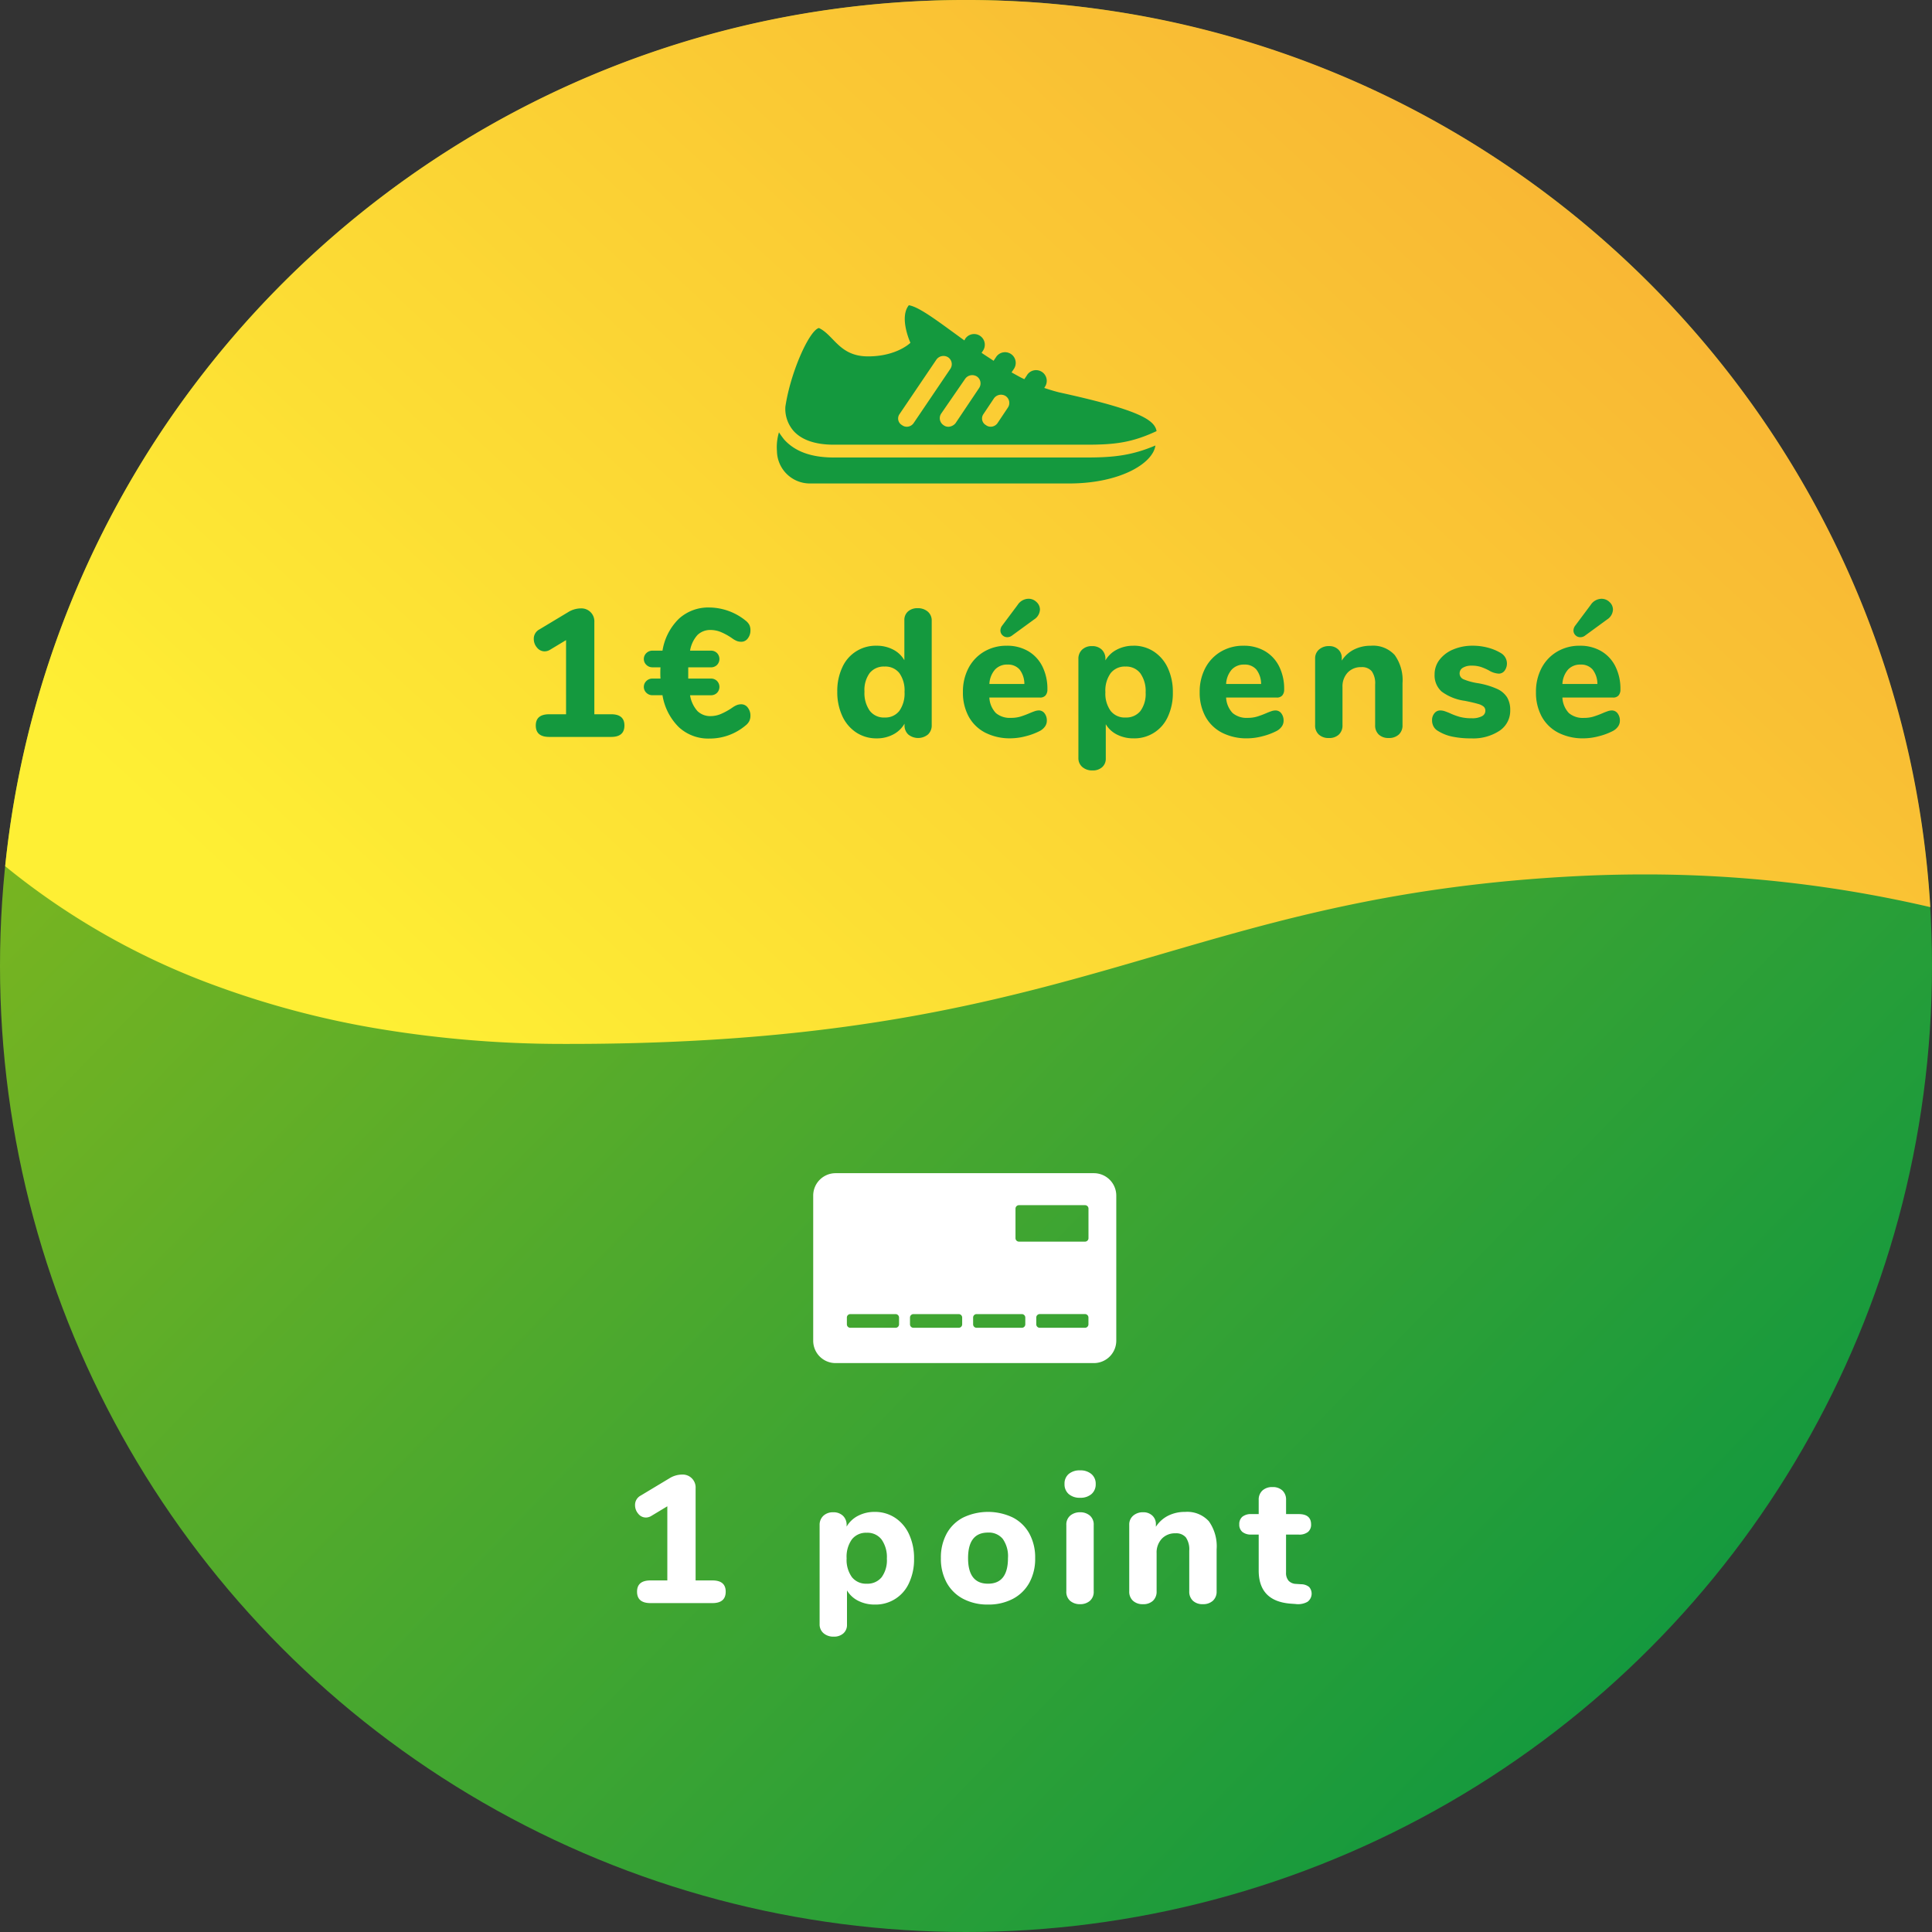
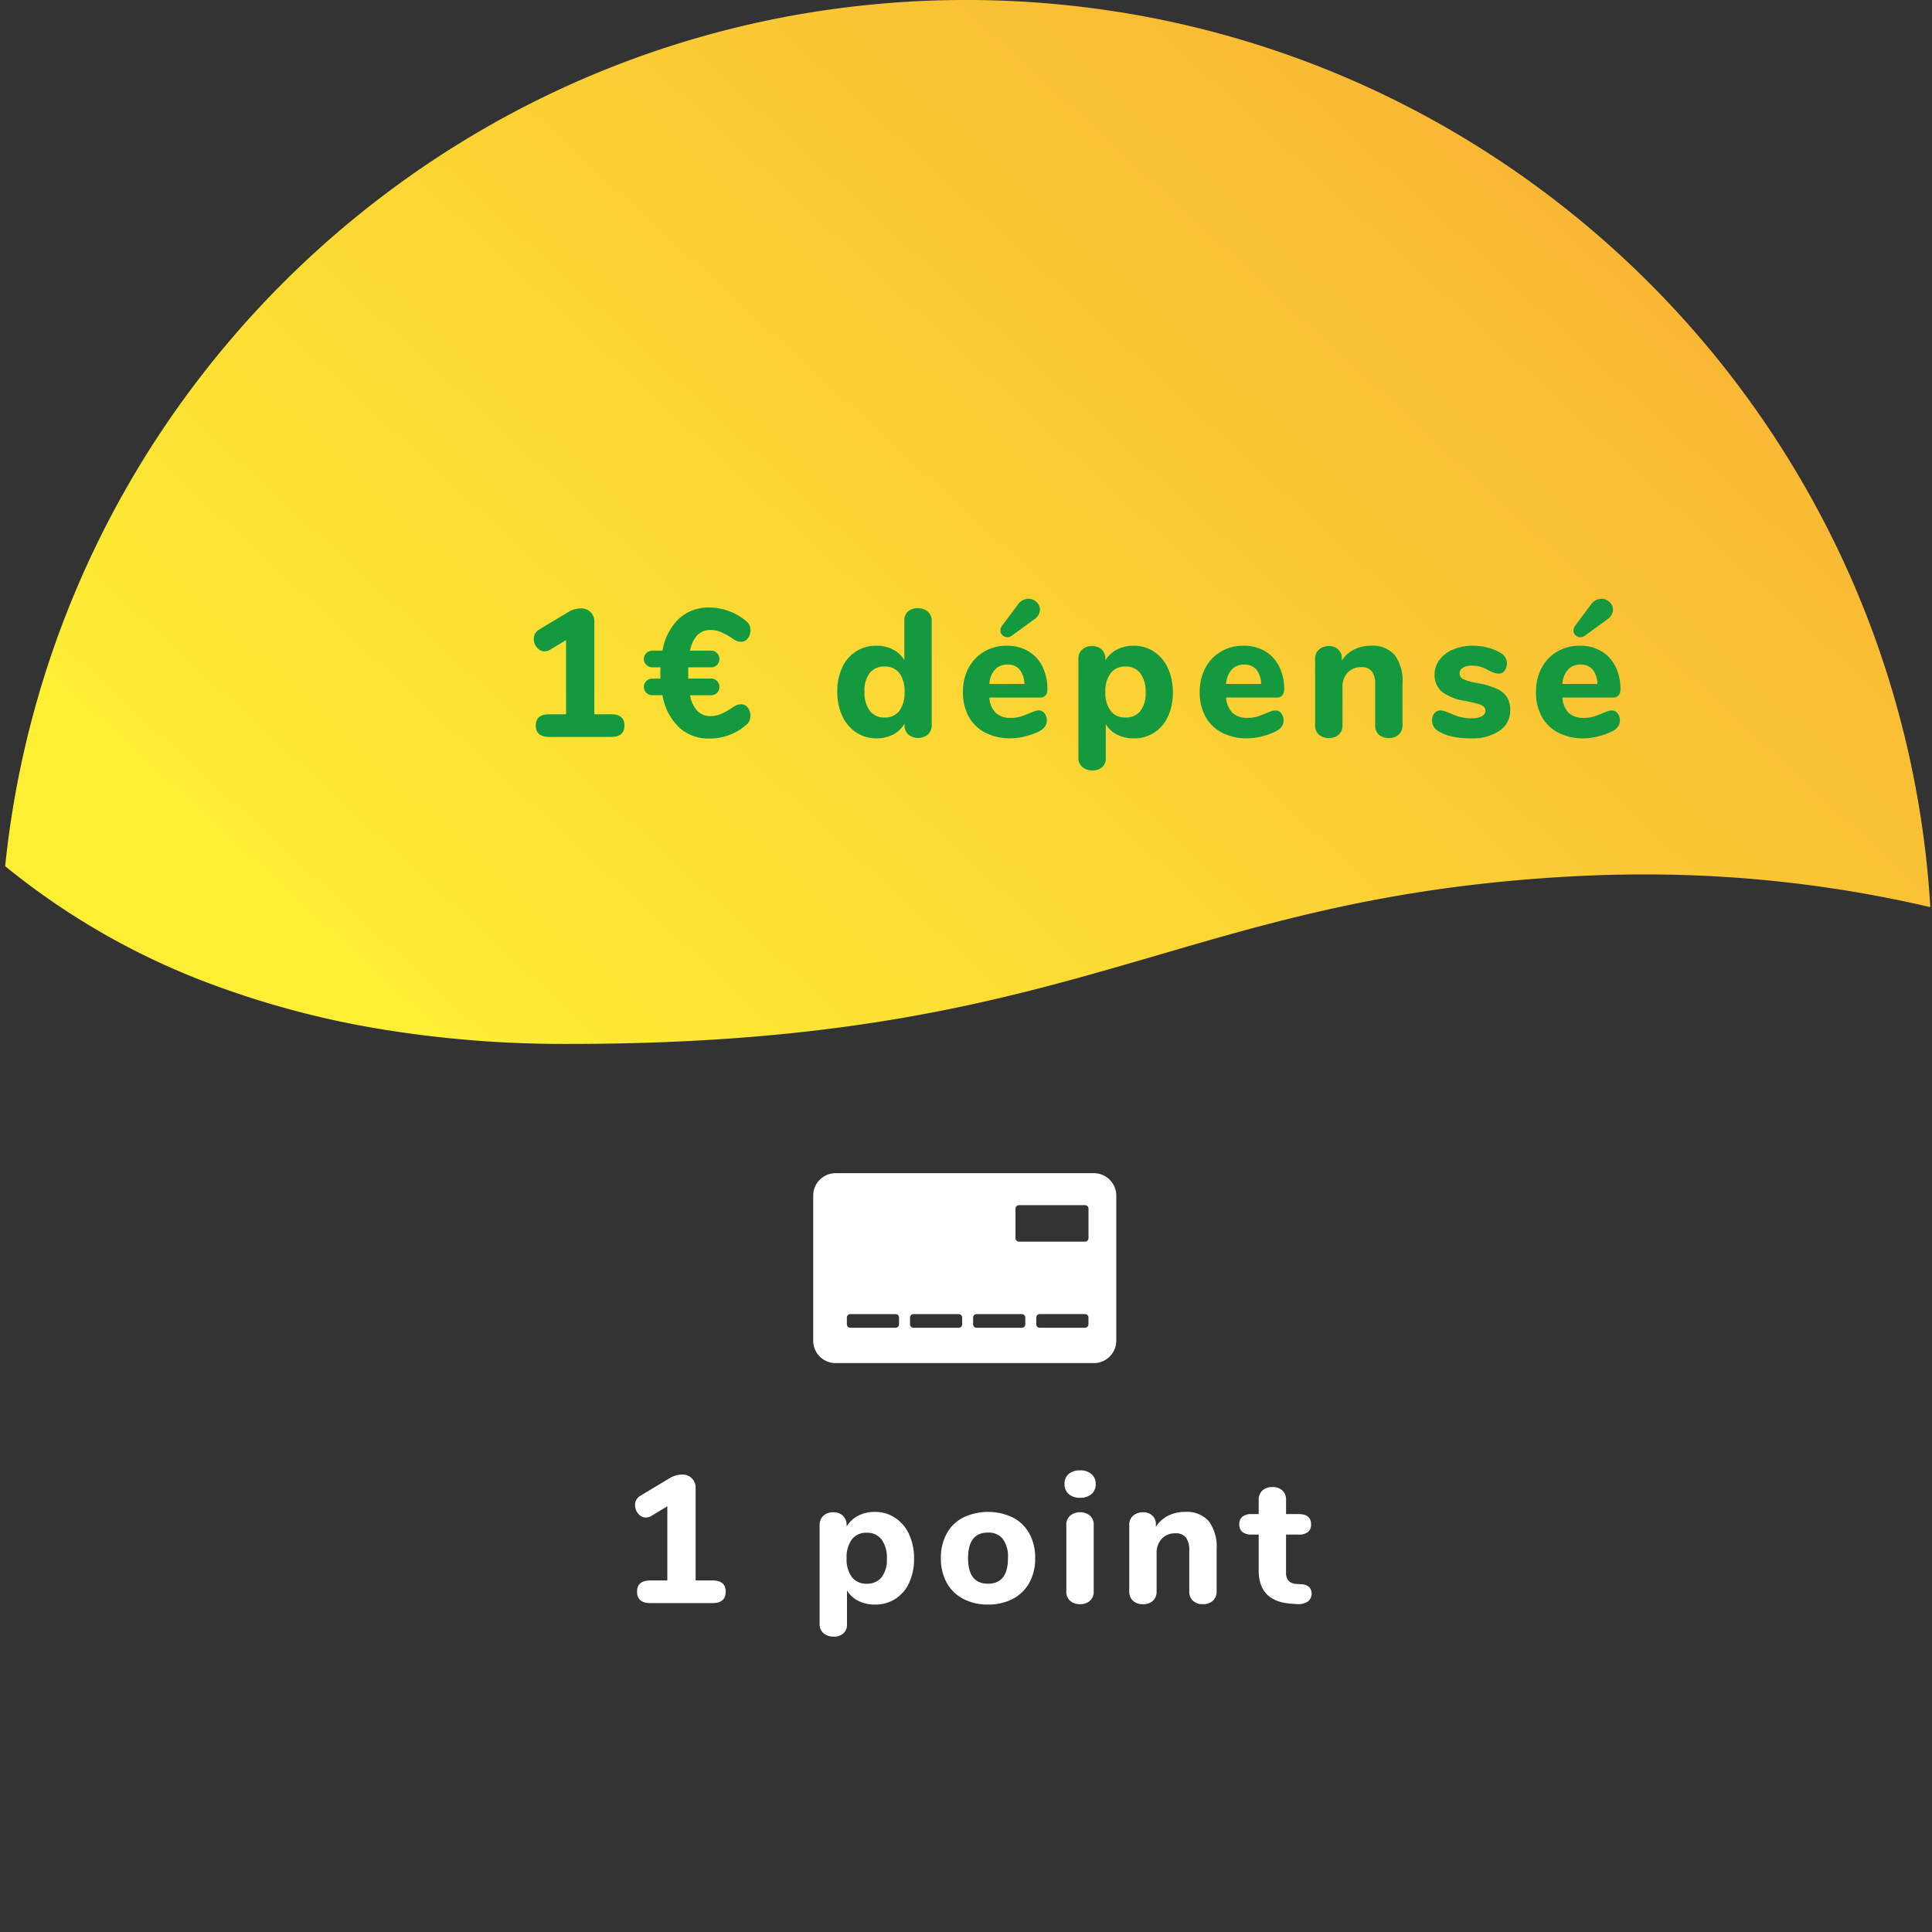
<svg xmlns="http://www.w3.org/2000/svg" width="373" height="373" viewBox="0 0 373 373">
  <rect x="0" y="0" width="373" height="373" fill="#333333" stroke="none" />
  <defs>
    <linearGradient id="a" x1="0.889" y1="0.822" x2="0.168" y2="0.123" gradientUnits="objectBoundingBox">
      <stop offset="0" stop-color="#14993e" />
      <stop offset="1" stop-color="#84b81d" />
    </linearGradient>
    <linearGradient id="b" x1="0.098" y1="0.813" x2="0.967" y2="0.312" gradientUnits="objectBoundingBox">
      <stop offset="0" stop-color="#feef34" />
      <stop offset="1" stop-color="#f8b334" />
    </linearGradient>
  </defs>
  <g transform="translate(-280 -561)">
-     <circle cx="186.5" cy="186.5" r="186.5" transform="translate(280 561)" fill="url(#a)" />
    <path d="M1834.981,124.545h-.742a217.337,217.337,0,0,1-36.968-3.1,173.863,173.863,0,0,1-29.959-7.963A140.2,140.2,0,0,1,1726.2,90.23a185.7,185.7,0,0,1,37.494-94.2,187.5,187.5,0,0,1,49.462-44.891,185.354,185.354,0,0,1,63.28-24.809,188.407,188.407,0,0,1,71.515.185A185.407,185.407,0,0,1,2012.66-47.35a187.193,187.193,0,0,1,67.6,76.9,185.436,185.436,0,0,1,17.617,68.586,242.189,242.189,0,0,0-55.305-6.315c-4.43,0-8.937.118-13.4.352-8.3.435-16.092,1.149-23.836,2.183-6.913.923-13.635,2.084-20.55,3.548-12.865,2.724-24.064,6-35.92,9.458C1919.941,115.808,1890.027,124.545,1834.981,124.545Z" transform="translate(-1445.203 638)" fill="url(#b)" />
    <path d="M58,30.625q2.555,0,2.555,2.17Q60.555,35,58,35H46.03q-2.59,0-2.59-2.205,0-2.17,2.59-2.17h3.255V16.31l-3.08,1.855a2.026,2.026,0,0,1-1.05.315,1.871,1.871,0,0,1-1.487-.735,2.5,2.5,0,0,1-.612-1.645,2.021,2.021,0,0,1,1.085-1.855l5.53-3.325a4.727,4.727,0,0,1,2.45-.735,2.5,2.5,0,0,1,2.625,2.66v17.78ZM83.13,28.7a1.528,1.528,0,0,1,1.243.647,2.448,2.448,0,0,1,.507,1.558,2.318,2.318,0,0,1-.228,1.05,2.514,2.514,0,0,1-.717.84,10.707,10.707,0,0,1-6.965,2.52,8.348,8.348,0,0,1-5.9-2.187,11.145,11.145,0,0,1-3.167-6.177H65.98a1.651,1.651,0,0,1-1.19-.472,1.565,1.565,0,0,1,0-2.275,1.651,1.651,0,0,1,1.19-.472h1.54q-.035-.35-.035-1.085t.035-1.085H65.98a1.651,1.651,0,0,1-1.19-.472,1.565,1.565,0,0,1,0-2.275,1.651,1.651,0,0,1,1.19-.472h1.925a11.052,11.052,0,0,1,3.167-6.16,8.387,8.387,0,0,1,5.9-2.17,11.27,11.27,0,0,1,6.965,2.52,2.667,2.667,0,0,1,.717.805,2.269,2.269,0,0,1,.228,1.085,2.448,2.448,0,0,1-.507,1.557,1.528,1.528,0,0,1-1.243.648,2.432,2.432,0,0,1-.805-.123,4.167,4.167,0,0,1-.875-.472,11.608,11.608,0,0,0-2.275-1.278,5.227,5.227,0,0,0-1.925-.4,3.537,3.537,0,0,0-2.59.962,5.972,5.972,0,0,0-1.435,3.028H77.25a1.624,1.624,0,0,1,1.173.455,1.648,1.648,0,0,1,0,2.31,1.624,1.624,0,0,1-1.173.455H72.875v2.17H77.25a1.624,1.624,0,0,1,1.173.455,1.648,1.648,0,0,1,0,2.31,1.624,1.624,0,0,1-1.173.455H73.225a6.008,6.008,0,0,0,1.435,3.063,3.537,3.537,0,0,0,2.59.962,5.1,5.1,0,0,0,1.907-.4A12.776,12.776,0,0,0,81.45,29.3a4.167,4.167,0,0,1,.875-.472A2.432,2.432,0,0,1,83.13,28.7Zm34.02-18.55a2.876,2.876,0,0,1,1.978.665,2.223,2.223,0,0,1,.753,1.75v20.16a2.372,2.372,0,0,1-.718,1.8,3.007,3.007,0,0,1-3.815,0,2.372,2.372,0,0,1-.717-1.8v-.28a5.382,5.382,0,0,1-2.187,2.083,6.723,6.723,0,0,1-3.2.752,7.013,7.013,0,0,1-3.937-1.137,7.546,7.546,0,0,1-2.695-3.185,10.946,10.946,0,0,1-.963-4.708,10.714,10.714,0,0,1,.963-4.673,7.044,7.044,0,0,1,6.632-4.183,6.777,6.777,0,0,1,3.168.735,5.267,5.267,0,0,1,2.188,2.065V12.46a2.15,2.15,0,0,1,.7-1.68A2.668,2.668,0,0,1,117.15,10.15Zm-6.37,21.1a3.406,3.406,0,0,0,2.853-1.277,5.834,5.834,0,0,0,1-3.658,5.756,5.756,0,0,0-1-3.64,3.425,3.425,0,0,0-2.853-1.26,3.5,3.5,0,0,0-2.87,1.243A5.546,5.546,0,0,0,106.9,26.25a5.915,5.915,0,0,0,1.015,3.693A3.417,3.417,0,0,0,110.78,31.255Zm29.75-1.365a1.377,1.377,0,0,1,1.138.56,2.262,2.262,0,0,1,.438,1.435,1.9,1.9,0,0,1-.35,1.1,2.832,2.832,0,0,1-.98.858,12.538,12.538,0,0,1-2.765,1.032,11.8,11.8,0,0,1-2.9.4,10.427,10.427,0,0,1-4.883-1.085,7.6,7.6,0,0,1-3.2-3.1,9.6,9.6,0,0,1-1.12-4.743,9.723,9.723,0,0,1,1.085-4.655A7.954,7.954,0,0,1,130,18.533a8.436,8.436,0,0,1,4.375-1.138,8,8,0,0,1,4.113,1.033,7.049,7.049,0,0,1,2.747,2.94,9.64,9.64,0,0,1,.98,4.462A1.682,1.682,0,0,1,141.842,27a1.327,1.327,0,0,1-1.032.4h-9.8a4.666,4.666,0,0,0,1.26,2.992,4.157,4.157,0,0,0,2.9.928A6.246,6.246,0,0,0,137,31.08a17.584,17.584,0,0,0,1.785-.665q.49-.21.945-.368A2.5,2.5,0,0,1,140.53,29.89Zm-6.02-8.855A3.168,3.168,0,0,0,132.1,22a4.567,4.567,0,0,0-1.085,2.782h6.755a4.569,4.569,0,0,0-.928-2.8A2.92,2.92,0,0,0,134.51,21.035Zm.875-5.6a1.486,1.486,0,0,1-.91.315,1.285,1.285,0,0,1-.945-.385,1.244,1.244,0,0,1-.385-.91,1.591,1.591,0,0,1,.315-.91l3.01-4.025a2.555,2.555,0,0,1,2.1-1.19,2.172,2.172,0,0,1,1.54.63,1.965,1.965,0,0,1,.665,1.47,2.372,2.372,0,0,1-1.12,1.89Zm23.45,1.96a7.013,7.013,0,0,1,3.938,1.138,7.547,7.547,0,0,1,2.7,3.185,10.946,10.946,0,0,1,.962,4.708,10.714,10.714,0,0,1-.962,4.673,7.044,7.044,0,0,1-6.633,4.182,6.913,6.913,0,0,1-3.167-.717,5.224,5.224,0,0,1-2.187-2.013v6.615a2.15,2.15,0,0,1-.7,1.68,2.668,2.668,0,0,1-1.855.63,2.876,2.876,0,0,1-1.977-.665,2.223,2.223,0,0,1-.753-1.75V19.95a2.372,2.372,0,0,1,.717-1.8,2.653,2.653,0,0,1,1.908-.682,2.591,2.591,0,0,1,1.89.682,2.4,2.4,0,0,1,.7,1.8v.28a5.356,5.356,0,0,1,2.205-2.083A6.827,6.827,0,0,1,158.835,17.395Zm-1.54,13.86a3.5,3.5,0,0,0,2.87-1.242,5.546,5.546,0,0,0,1.015-3.588,5.915,5.915,0,0,0-1.015-3.692,3.417,3.417,0,0,0-2.87-1.312,3.455,3.455,0,0,0-2.87,1.278,5.761,5.761,0,0,0-1.015,3.657,5.7,5.7,0,0,0,1.015,3.623A3.455,3.455,0,0,0,157.3,31.255ZM186.24,29.89a1.377,1.377,0,0,1,1.137.56,2.262,2.262,0,0,1,.438,1.435,1.9,1.9,0,0,1-.35,1.1,2.832,2.832,0,0,1-.98.858,12.538,12.538,0,0,1-2.765,1.032,11.8,11.8,0,0,1-2.9.4,10.427,10.427,0,0,1-4.883-1.085,7.6,7.6,0,0,1-3.2-3.1,9.6,9.6,0,0,1-1.12-4.743A9.723,9.723,0,0,1,172.7,21.7a7.954,7.954,0,0,1,3.01-3.167,8.436,8.436,0,0,1,4.375-1.138,8,8,0,0,1,4.113,1.033,7.049,7.049,0,0,1,2.747,2.94,9.64,9.64,0,0,1,.98,4.462A1.682,1.682,0,0,1,187.553,27a1.327,1.327,0,0,1-1.033.4h-9.8a4.666,4.666,0,0,0,1.26,2.992,4.157,4.157,0,0,0,2.9.928,6.246,6.246,0,0,0,1.82-.245,17.584,17.584,0,0,0,1.785-.665q.49-.21.945-.368A2.5,2.5,0,0,1,186.24,29.89Zm-6.02-8.855a3.168,3.168,0,0,0-2.415.963,4.567,4.567,0,0,0-1.085,2.782h6.755a4.568,4.568,0,0,0-.927-2.8A2.92,2.92,0,0,0,180.22,21.035Zm24.465-3.64a5.634,5.634,0,0,1,4.585,1.8,8.345,8.345,0,0,1,1.505,5.442v8.085a2.36,2.36,0,0,1-.718,1.82,2.745,2.745,0,0,1-1.942.665,2.681,2.681,0,0,1-1.925-.665,2.391,2.391,0,0,1-.7-1.82v-7.84a4.069,4.069,0,0,0-.648-2.555,2.429,2.429,0,0,0-2.012-.8,3.475,3.475,0,0,0-2.643,1.05,3.9,3.9,0,0,0-1,2.8v7.35a2.391,2.391,0,0,1-.7,1.82,2.681,2.681,0,0,1-1.925.665,2.745,2.745,0,0,1-1.943-.665,2.36,2.36,0,0,1-.717-1.82V19.88a2.223,2.223,0,0,1,.753-1.75,2.825,2.825,0,0,1,1.943-.665,2.463,2.463,0,0,1,1.767.648,2.19,2.19,0,0,1,.683,1.662v.49a6.022,6.022,0,0,1,2.363-2.135A7.145,7.145,0,0,1,204.685,17.395ZM224.04,35.28a17.278,17.278,0,0,1-3.71-.35,8.393,8.393,0,0,1-2.765-1.12,2.141,2.141,0,0,1-.805-.84,2.489,2.489,0,0,1-.28-1.19,2.026,2.026,0,0,1,.455-1.348,1.408,1.408,0,0,1,1.12-.542,2.767,2.767,0,0,1,.91.158q.455.157.945.368a12.563,12.563,0,0,0,1.925.717,8.9,8.9,0,0,0,2.345.263,3.915,3.915,0,0,0,1.907-.385,1.17,1.17,0,0,0,.683-1.05,1.065,1.065,0,0,0-.3-.787,2.734,2.734,0,0,0-1.1-.542q-.805-.245-2.555-.6a9.637,9.637,0,0,1-4.48-1.785,4.177,4.177,0,0,1-1.365-3.325,4.552,4.552,0,0,1,.962-2.835,6.4,6.4,0,0,1,2.643-1.977,9.536,9.536,0,0,1,3.78-.718,11.3,11.3,0,0,1,2.94.385,9.37,9.37,0,0,1,2.555,1.085,2.338,2.338,0,0,1,.63,3.36,1.392,1.392,0,0,1-1.12.56,4.1,4.1,0,0,1-1.925-.63,10.178,10.178,0,0,0-1.592-.682,5.641,5.641,0,0,0-1.7-.228,3.162,3.162,0,0,0-1.715.4,1.247,1.247,0,0,0-.63,1.1,1.212,1.212,0,0,0,.735,1.12,11.5,11.5,0,0,0,2.835.77,15.3,15.3,0,0,1,3.675,1.1,4.433,4.433,0,0,1,1.925,1.628,4.722,4.722,0,0,1,.6,2.485,4.626,4.626,0,0,1-2.048,3.955A9.206,9.206,0,0,1,224.04,35.28Zm27.125-5.39a1.377,1.377,0,0,1,1.137.56,2.262,2.262,0,0,1,.438,1.435,1.9,1.9,0,0,1-.35,1.1,2.832,2.832,0,0,1-.98.858,12.538,12.538,0,0,1-2.765,1.032,11.8,11.8,0,0,1-2.9.4,10.427,10.427,0,0,1-4.883-1.085,7.6,7.6,0,0,1-3.2-3.1,9.6,9.6,0,0,1-1.12-4.743A9.723,9.723,0,0,1,237.62,21.7a7.954,7.954,0,0,1,3.01-3.167,8.436,8.436,0,0,1,4.375-1.138,8,8,0,0,1,4.113,1.033,7.049,7.049,0,0,1,2.747,2.94,9.64,9.64,0,0,1,.98,4.462A1.682,1.682,0,0,1,252.478,27a1.327,1.327,0,0,1-1.033.4h-9.8A4.666,4.666,0,0,0,242.9,30.4a4.157,4.157,0,0,0,2.9.928,6.246,6.246,0,0,0,1.82-.245,17.584,17.584,0,0,0,1.785-.665q.49-.21.945-.368A2.5,2.5,0,0,1,251.165,29.89Zm-6.02-8.855A3.168,3.168,0,0,0,242.73,22a4.567,4.567,0,0,0-1.085,2.782H248.4a4.568,4.568,0,0,0-.927-2.8A2.92,2.92,0,0,0,245.145,21.035Zm.875-5.6a1.486,1.486,0,0,1-.91.315,1.285,1.285,0,0,1-.945-.385,1.244,1.244,0,0,1-.385-.91,1.591,1.591,0,0,1,.315-.91L247.1,9.52a2.555,2.555,0,0,1,2.1-1.19,2.172,2.172,0,0,1,1.54.63,1.965,1.965,0,0,1,.665,1.47,2.372,2.372,0,0,1-1.12,1.89Z" transform="translate(340 668.273)" fill="#14993e" />
    <path d="M34.552,30.625q2.555,0,2.555,2.17Q37.107,35,34.552,35H22.582q-2.59,0-2.59-2.205,0-2.17,2.59-2.17h3.255V16.31l-3.08,1.855a2.026,2.026,0,0,1-1.05.315,1.871,1.871,0,0,1-1.487-.735,2.5,2.5,0,0,1-.613-1.645,2.021,2.021,0,0,1,1.085-1.855l5.53-3.325a4.727,4.727,0,0,1,2.45-.735,2.5,2.5,0,0,1,2.625,2.66v17.78Zm31.325-13.23a7.013,7.013,0,0,1,3.938,1.138,7.546,7.546,0,0,1,2.695,3.185,10.946,10.946,0,0,1,.963,4.708A10.714,10.714,0,0,1,72.51,31.1a7.044,7.044,0,0,1-6.632,4.182,6.913,6.913,0,0,1-3.168-.717,5.224,5.224,0,0,1-2.187-2.013v6.615a2.15,2.15,0,0,1-.7,1.68,2.668,2.668,0,0,1-1.855.63,2.876,2.876,0,0,1-1.977-.665,2.223,2.223,0,0,1-.753-1.75V19.95a2.372,2.372,0,0,1,.718-1.8,2.653,2.653,0,0,1,1.907-.682,2.591,2.591,0,0,1,1.89.682,2.4,2.4,0,0,1,.7,1.8v.28a5.356,5.356,0,0,1,2.205-2.083A6.827,6.827,0,0,1,65.878,17.395Zm-1.54,13.86a3.5,3.5,0,0,0,2.87-1.242,5.546,5.546,0,0,0,1.015-3.588,5.915,5.915,0,0,0-1.015-3.692,3.417,3.417,0,0,0-2.87-1.312,3.455,3.455,0,0,0-2.87,1.278,5.761,5.761,0,0,0-1.015,3.657,5.7,5.7,0,0,0,1.015,3.623A3.455,3.455,0,0,0,64.338,31.255ZM87.752,35.28a10.03,10.03,0,0,1-4.795-1.1,7.731,7.731,0,0,1-3.185-3.115,9.6,9.6,0,0,1-1.12-4.743,9.6,9.6,0,0,1,1.12-4.743,7.621,7.621,0,0,1,3.185-3.1,11.138,11.138,0,0,1,9.59,0,7.621,7.621,0,0,1,3.185,3.1,9.6,9.6,0,0,1,1.12,4.743,9.6,9.6,0,0,1-1.12,4.743,7.731,7.731,0,0,1-3.185,3.115A10.03,10.03,0,0,1,87.752,35.28Zm0-4.025q3.85,0,3.85-4.935a5.8,5.8,0,0,0-1-3.71,3.467,3.467,0,0,0-2.853-1.225q-3.85,0-3.85,4.935T87.752,31.255Zm17.78,3.955a2.87,2.87,0,0,1-1.908-.63,2.282,2.282,0,0,1-.753-1.855V19.95a2.257,2.257,0,0,1,.77-1.855,2.887,2.887,0,0,1,1.89-.63,2.818,2.818,0,0,1,1.872.63,2.282,2.282,0,0,1,.753,1.855V32.725a2.282,2.282,0,0,1-.753,1.855A2.818,2.818,0,0,1,105.533,35.21Zm0-20.545a3.2,3.2,0,0,1-2.205-.718A2.471,2.471,0,0,1,102.522,12a2.418,2.418,0,0,1,.805-1.925,3.247,3.247,0,0,1,2.205-.7,3.209,3.209,0,0,1,2.188.717A2.406,2.406,0,0,1,108.542,12a2.471,2.471,0,0,1-.805,1.943A3.2,3.2,0,0,1,105.533,14.665Zm20.265,2.73a5.634,5.634,0,0,1,4.585,1.8,8.345,8.345,0,0,1,1.505,5.442v8.085a2.36,2.36,0,0,1-.717,1.82,2.745,2.745,0,0,1-1.943.665,2.681,2.681,0,0,1-1.925-.665,2.391,2.391,0,0,1-.7-1.82v-7.84a4.069,4.069,0,0,0-.647-2.555,2.429,2.429,0,0,0-2.012-.8,3.475,3.475,0,0,0-2.643,1.05,3.9,3.9,0,0,0-1,2.8v7.35a2.391,2.391,0,0,1-.7,1.82,2.681,2.681,0,0,1-1.925.665,2.745,2.745,0,0,1-1.943-.665,2.36,2.36,0,0,1-.717-1.82V19.88a2.223,2.223,0,0,1,.753-1.75,2.825,2.825,0,0,1,1.942-.665,2.463,2.463,0,0,1,1.768.648,2.19,2.19,0,0,1,.683,1.662v.49a6.022,6.022,0,0,1,2.362-2.135A7.145,7.145,0,0,1,125.8,17.395ZM148.2,31.36a2.461,2.461,0,0,1,1.54.525,1.948,1.948,0,0,1-.315,2.87,3.74,3.74,0,0,1-2.31.42l-.98-.07q-6.125-.49-6.125-6.4V21.77h-1.4a2.632,2.632,0,0,1-1.75-.507,1.8,1.8,0,0,1-.6-1.452,1.847,1.847,0,0,1,.6-1.488,2.632,2.632,0,0,1,1.75-.507h1.4v-2.73a2.36,2.36,0,0,1,.717-1.82,2.745,2.745,0,0,1,1.942-.665,2.681,2.681,0,0,1,1.925.665,2.391,2.391,0,0,1,.7,1.82v2.73h2.45q2.38,0,2.38,2a1.8,1.8,0,0,1-.6,1.452,2.693,2.693,0,0,1-1.785.507h-2.45v7.315a2.3,2.3,0,0,0,.49,1.593,2.051,2.051,0,0,0,1.435.613Z" transform="translate(383 835.5)" fill="#fff" />
    <g transform="translate(427.5 592.332)">
-       <path d="M6.214,51.9c1.543,1.7,4.165,2.622,7.715,2.622H62.766c5.4,0,8.719-.386,13.5-2.622-.386-2.161-3.318-4.09-18.823-7.483-.925-.232-1.929-.539-2.854-.85l.078-.154A2.065,2.065,0,1,0,51.2,41.182l-.464.693c-.85-.386-1.621-.85-2.468-1.311l.464-.693a2.065,2.065,0,1,0-3.472-2.236l-.464.693c-.771-.539-1.543-1-2.314-1.543l.307-.464a2.065,2.065,0,0,0-3.472-2.236l-.154.307C34.453,31,30.52,27.913,28.438,27.6c-1.929,2.393.307,7.251.307,7.251s-2.622,2.622-8.179,2.622-6.558-4.09-9.49-5.479C9.225,32.46,5.6,40.485,4.6,47.2A6.484,6.484,0,0,0,6.215,51.9ZM42.86,48.586l2.007-3.008a1.681,1.681,0,0,1,2.236-.464,1.607,1.607,0,0,1,.464,2.236l-2.007,3.008a1.609,1.609,0,0,1-1.311.693,1.494,1.494,0,0,1-.925-.307,1.47,1.47,0,0,1-.464-2.158ZM39.313,41.8a1.681,1.681,0,0,1,2.236-.464,1.607,1.607,0,0,1,.464,2.236l-4.551,6.79a1.876,1.876,0,0,1-1.392.7,1.494,1.494,0,0,1-.925-.307,1.607,1.607,0,0,1-.464-2.236Zm-12.654,6.79,7.1-10.494a1.681,1.681,0,0,1,2.236-.464,1.607,1.607,0,0,1,.464,2.236l-7.1,10.494a1.609,1.609,0,0,1-1.311.693,1.494,1.494,0,0,1-.925-.307,1.47,1.47,0,0,1-.464-2.158Z" transform="translate(-0.474 0)" fill="#14993e" />
-       <path d="M62.291,64.259H13.455c-4.322,0-7.483-1.157-9.565-3.472a16.033,16.033,0,0,1-1-1.389A9.891,9.891,0,0,0,2.5,63.024a6.358,6.358,0,0,0,6.4,6.25H58.9c9.8,0,16.2-3.858,16.666-7.329-4.554,1.929-8.1,2.315-13.272,2.315Z" transform="translate(0 -7.265)" fill="#14993e" />
-     </g>
+       </g>
    <path d="M20.985,42.915a4.322,4.322,0,0,0-4.309,4.318V75.27a4.315,4.315,0,0,0,4.309,4.309H70.87a4.327,4.327,0,0,0,4.318-4.309V47.233a4.329,4.329,0,0,0-4.318-4.318ZM69.822,55.464V49.756a.659.659,0,0,0-.664-.664H56.395a.668.668,0,0,0-.664.664v5.708a.668.668,0,0,0,.664.664H69.159A.668.668,0,0,0,69.822,55.464Zm-9.408,17.3a.67.67,0,0,1-.672-.664V70.779a.67.67,0,0,1,.672-.664H69.15a.668.668,0,0,1,.664.664V72.1a.668.668,0,0,1-.664.664Zm-12.2,0a.668.668,0,0,1-.664-.664V70.785a.663.663,0,0,1,.664-.664h8.745a.668.668,0,0,1,.664.664V72.1a.668.668,0,0,1-.664.664Zm-12.187,0a.668.668,0,0,1-.664-.664V70.785a.663.663,0,0,1,.664-.664h8.745a.668.668,0,0,1,.664.664V72.1a.668.668,0,0,1-.664.664Zm-12.187,0a.668.668,0,0,1-.664-.664V70.785a.663.663,0,0,1,.664-.664h8.745a.668.668,0,0,1,.664.664V72.1a.668.668,0,0,1-.664.664Z" transform="translate(420.325 744.585)" fill="#fff" fill-rule="evenodd" />
  </g>
</svg>